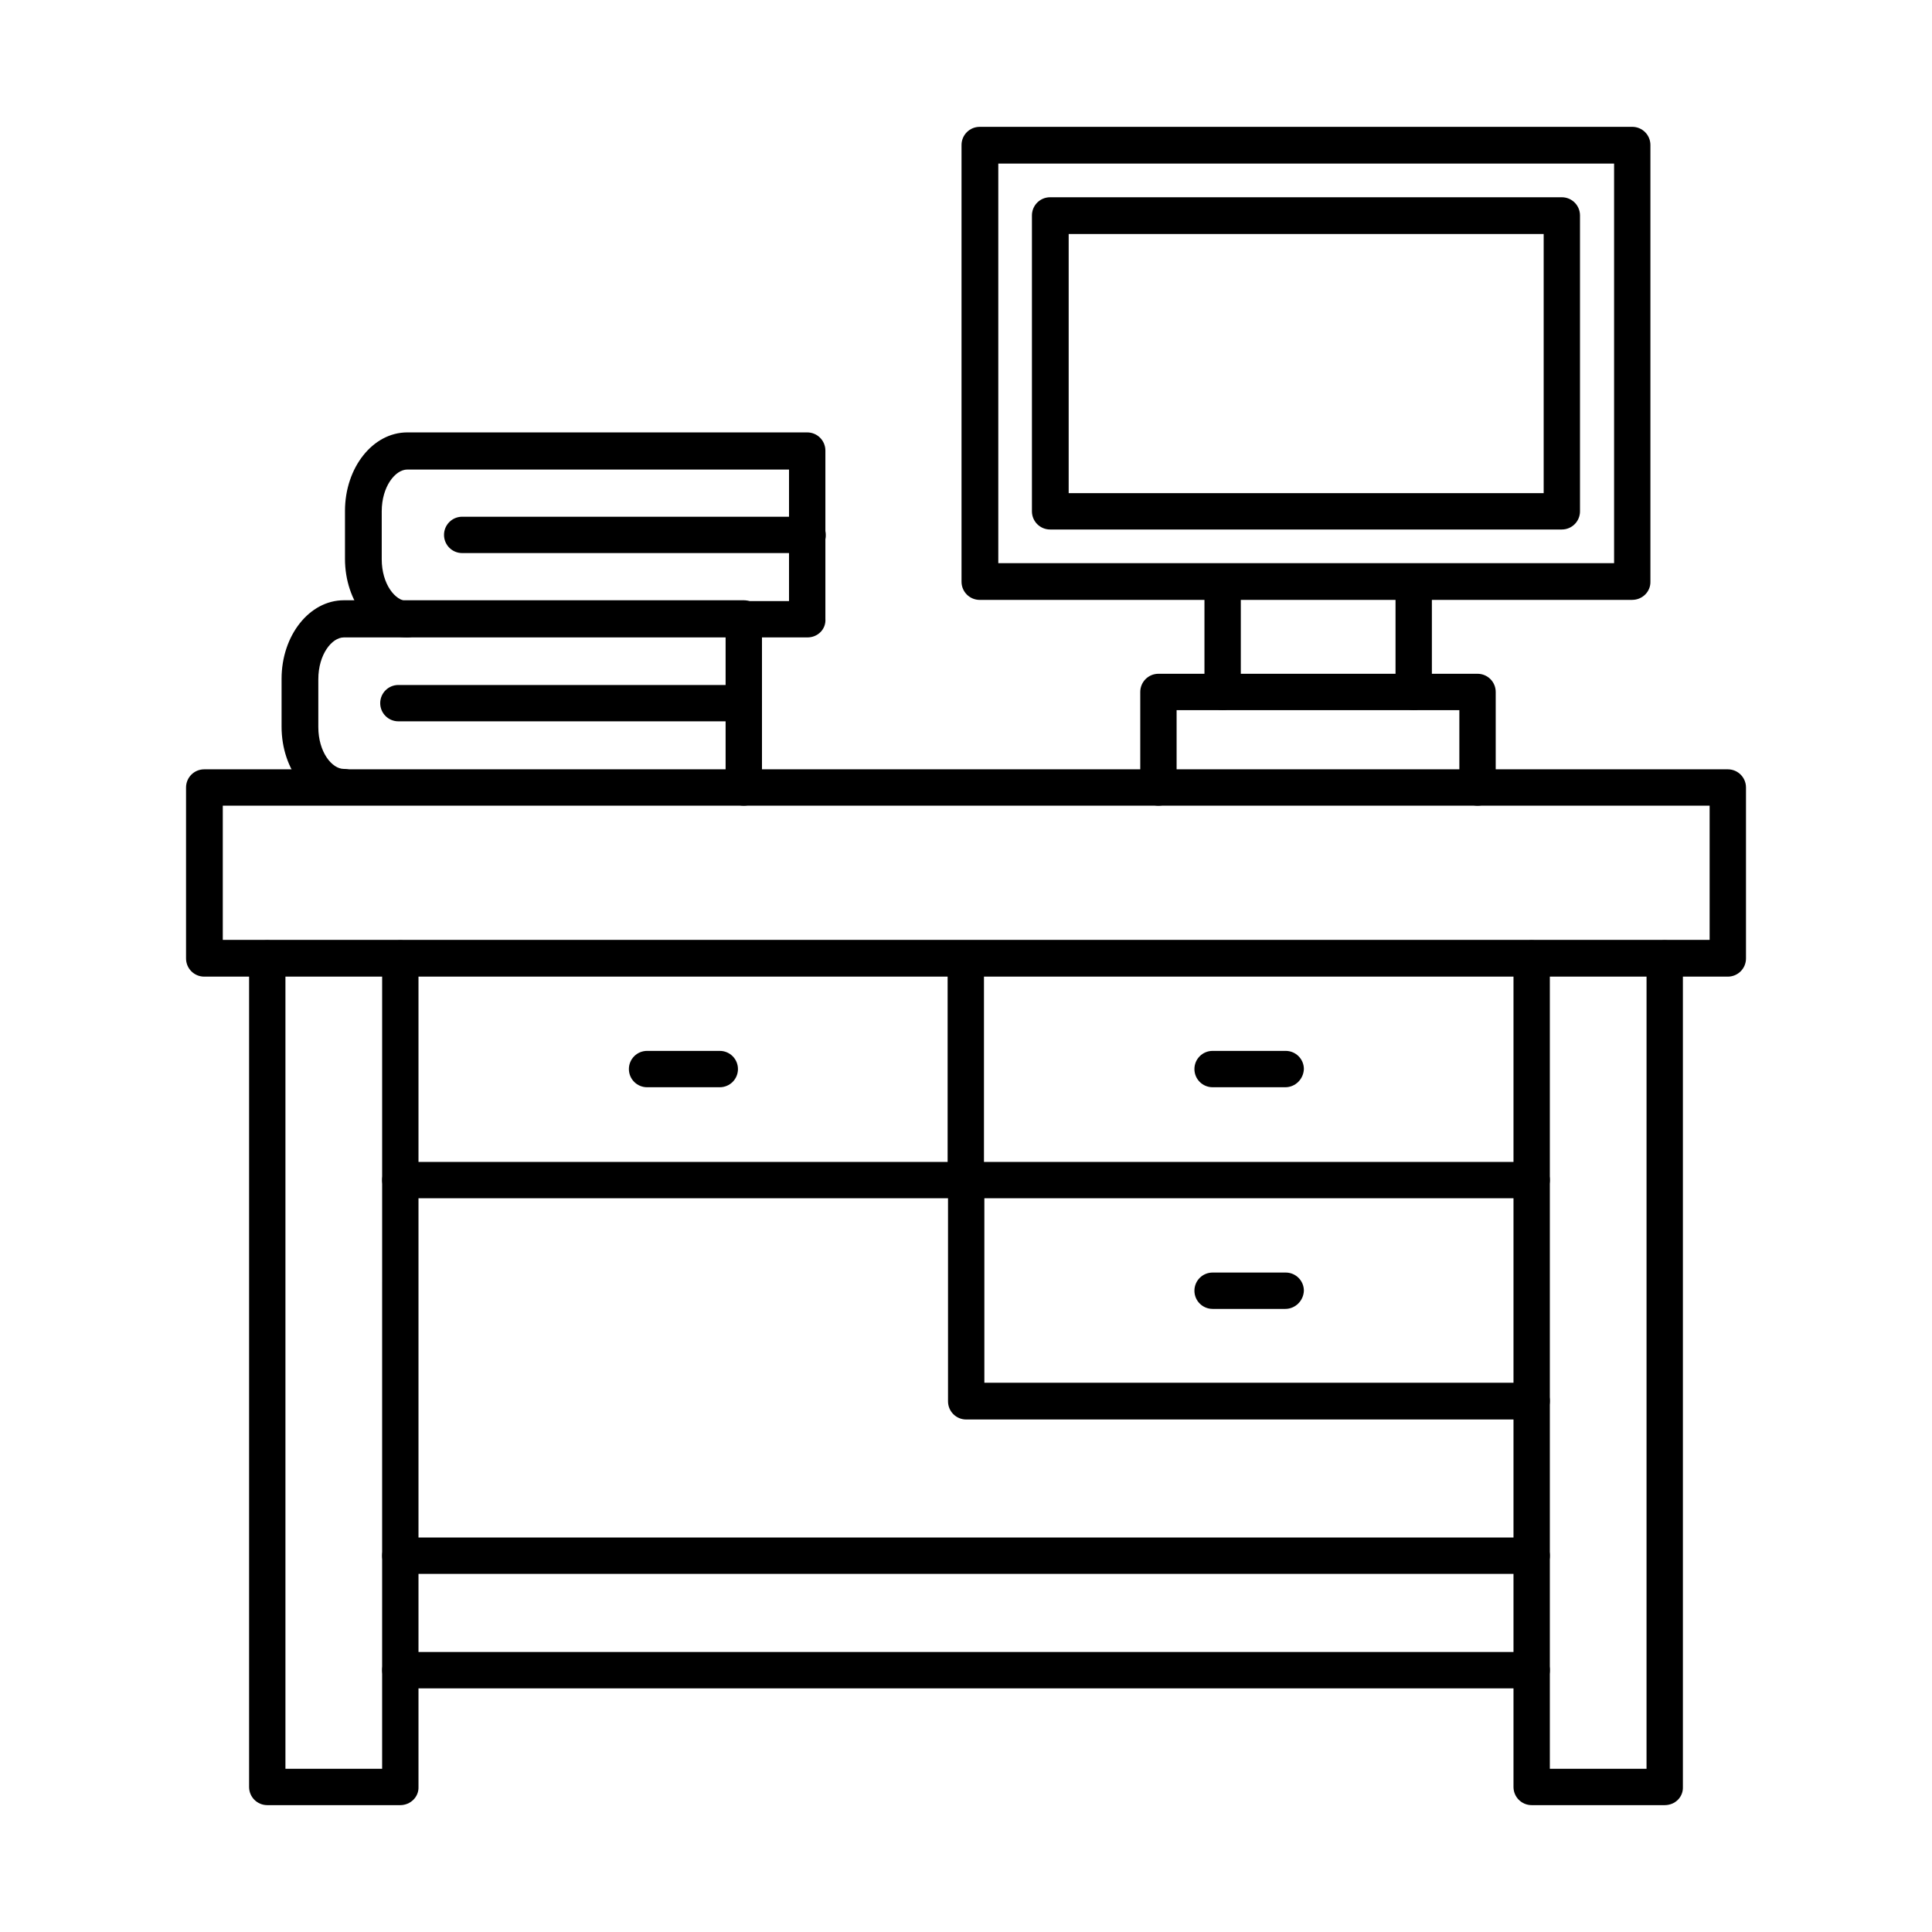
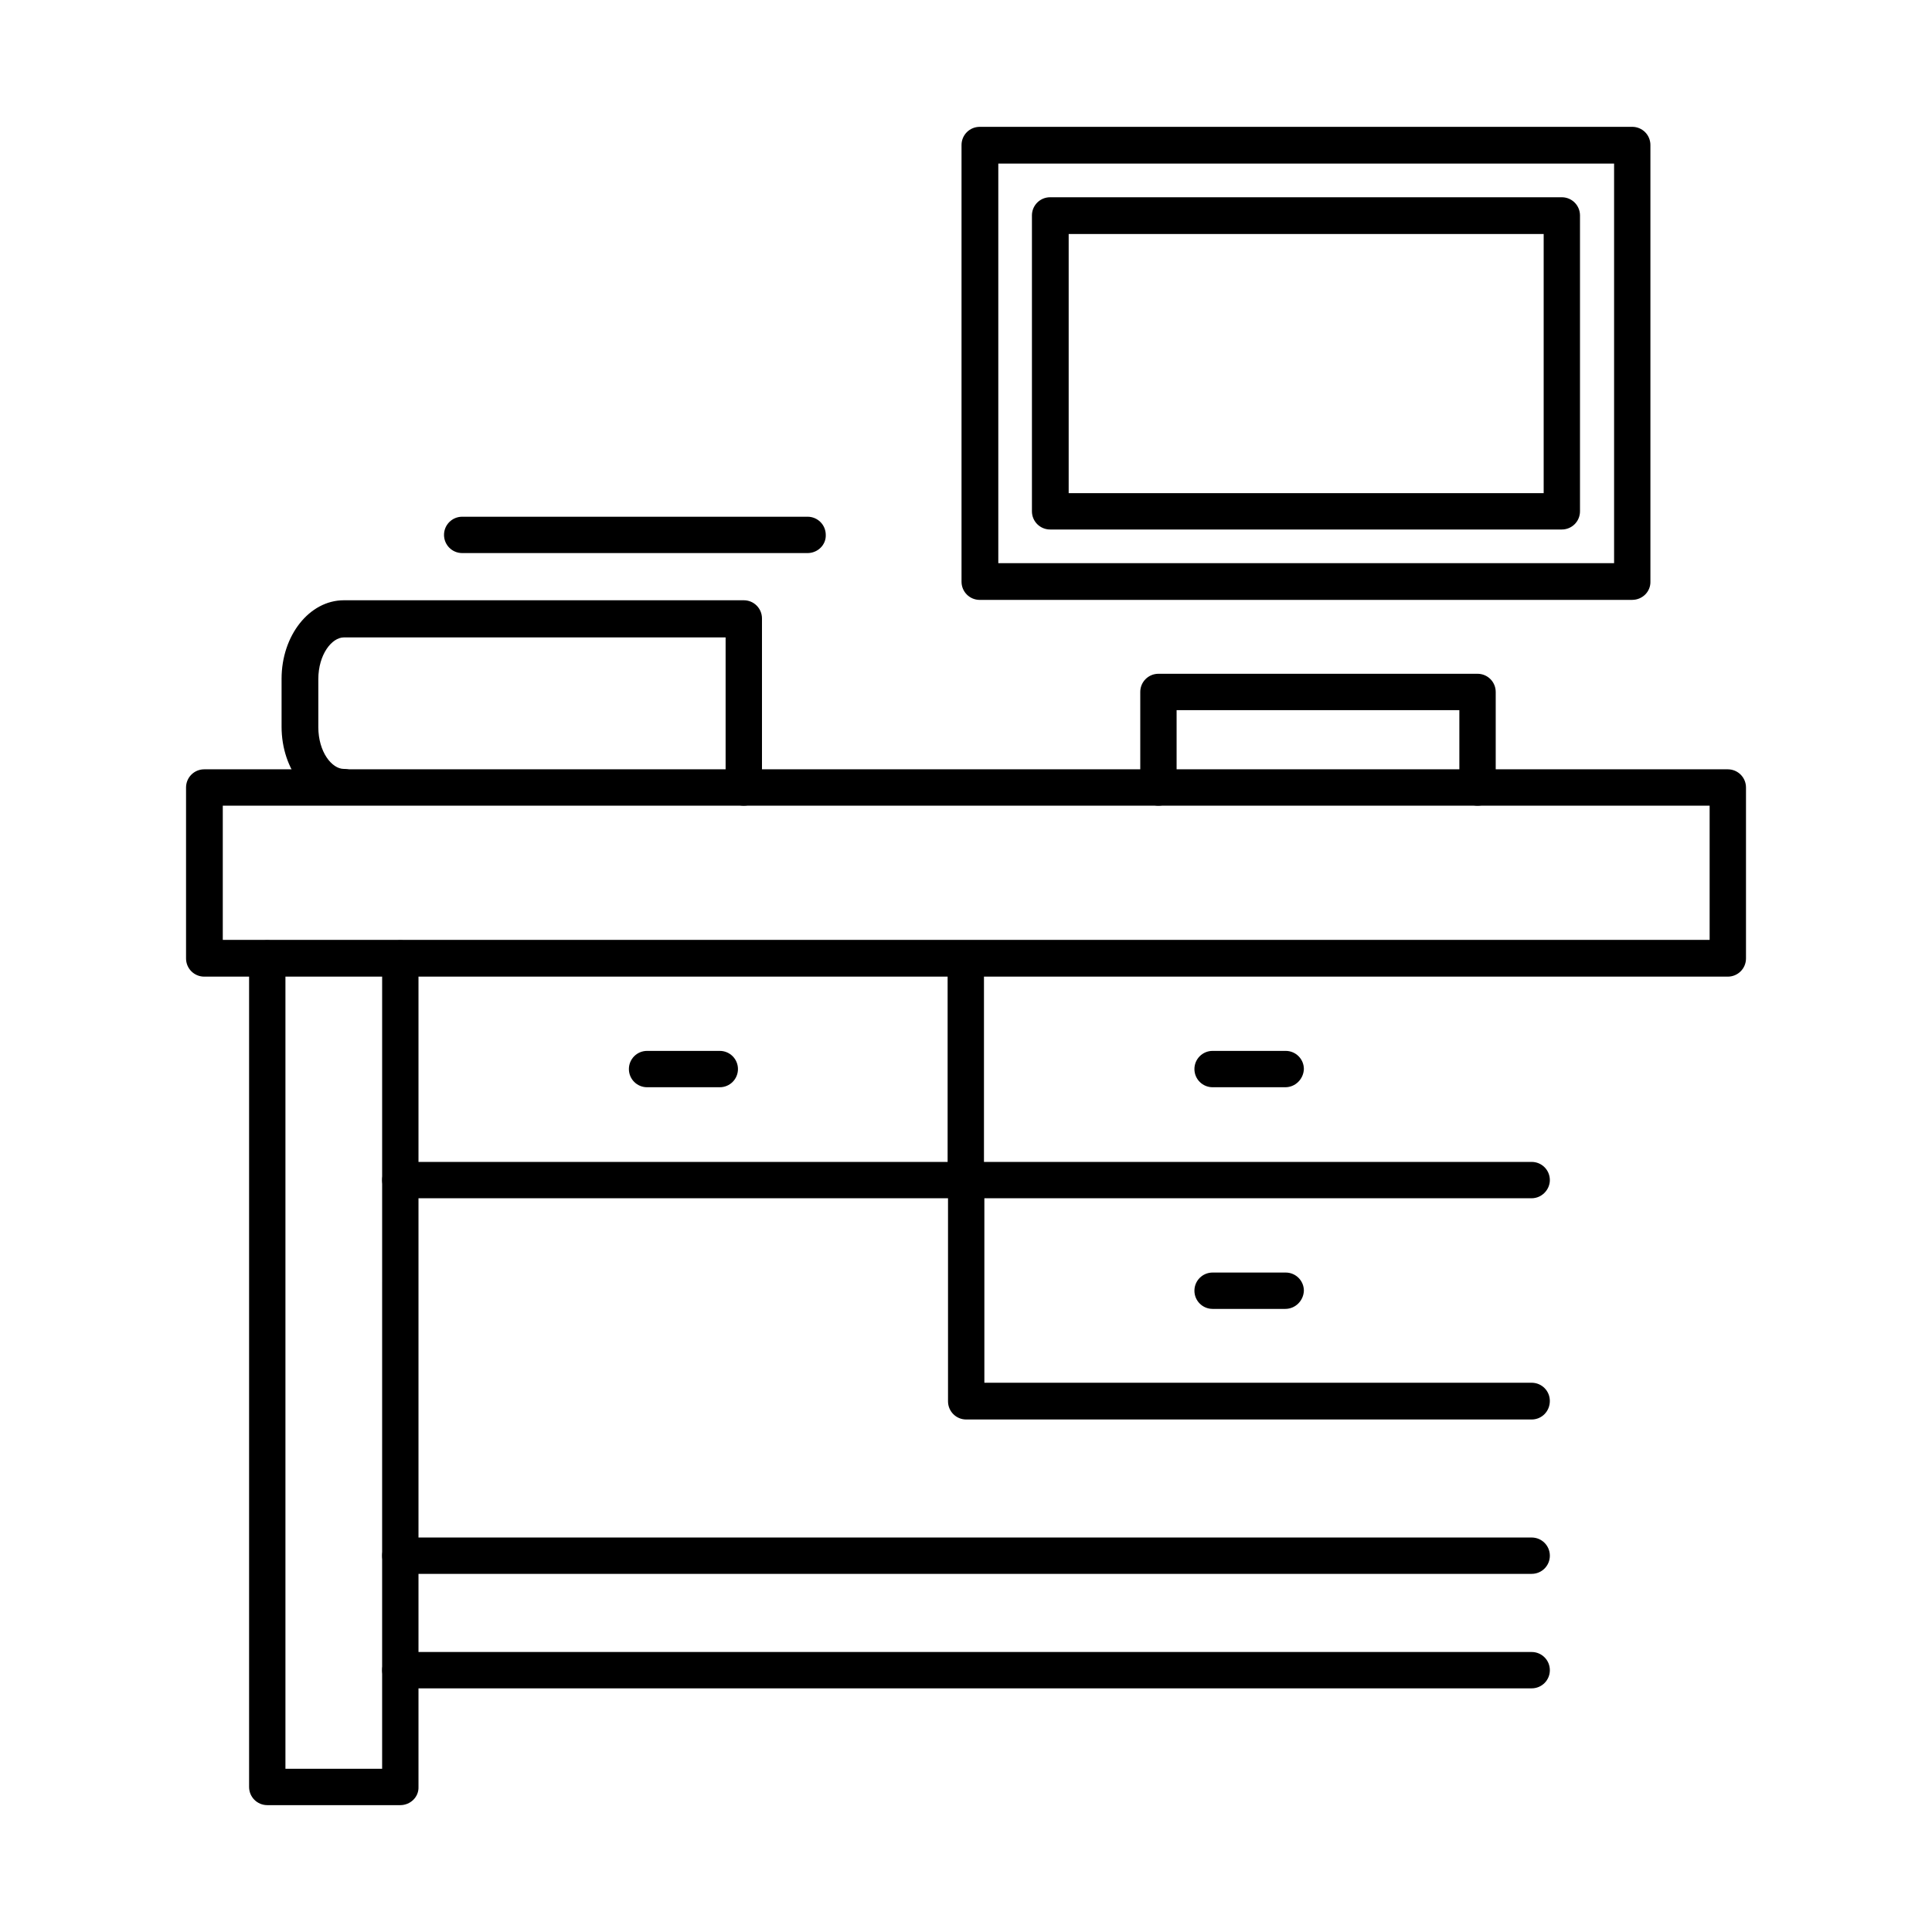
<svg xmlns="http://www.w3.org/2000/svg" fill="#000000" width="800px" height="800px" version="1.1" viewBox="144 144 512 512">
  <g fill-rule="evenodd">
    <path d="m203.04 393.08h394.03v-35.57l-394.03 0.004zm398.85 9.738h-403.77c-2.664 0-4.816-2.152-4.816-4.816v-45.309c0-2.664 2.152-4.816 4.816-4.816h403.77c2.664 0 4.816 2.152 4.816 4.816v45.309c0 2.664-2.152 4.816-4.816 4.816z" />
    <path d="m400.05 461.55h-149.96c-2.664 0-4.816-2.152-4.816-4.816s2.152-4.816 4.816-4.816h145.04v-53.816c0-2.664 2.152-4.816 4.816-4.816 2.664 0 4.816 2.152 4.816 4.816v58.734c0.105 2.461-2.047 4.715-4.711 4.715z" />
    <path d="m250.09 622.38h-35.262c-2.664 0-4.816-2.152-4.816-4.816v-219.57c0-2.664 2.152-4.816 4.816-4.816 2.664 0 4.816 2.152 4.816 4.816v214.75h25.625l0.004-214.75c0-2.664 2.152-4.816 4.816-4.816 2.664 0 4.816 2.152 4.816 4.816v219.57c0.105 2.664-2.152 4.816-4.816 4.816z" />
-     <path d="m585.17 622.38h-35.262c-2.664 0-4.816-2.152-4.816-4.816v-219.57c0-2.664 2.152-4.816 4.816-4.816 2.664 0 4.816 2.152 4.816 4.816v214.75h25.625l0.004-214.75c0-2.664 2.152-4.816 4.816-4.816s4.816 2.152 4.816 4.816v219.57c0.105 2.664-2.047 4.816-4.816 4.816z" />
    <path d="m549.91 461.55h-149.86c-2.664 0-4.816-2.152-4.816-4.816s2.152-4.816 4.816-4.816h149.86c2.664 0 4.816 2.152 4.816 4.816 0 2.562-2.152 4.816-4.82 4.816z" />
    <path d="m549.91 520.18h-149.86c-2.664 0-4.816-2.152-4.816-4.816v-58.734c0-2.664 2.152-4.816 4.816-4.816 2.664 0 4.816 2.152 4.816 4.816v53.816l145.04-0.004c2.664 0 4.816 2.152 4.816 4.816 0.004 2.769-2.148 4.922-4.816 4.922z" />
    <path d="m334.75 432.13h-19.27c-2.664 0-4.816-2.152-4.816-4.816 0-2.664 2.152-4.816 4.816-4.816h19.27c2.664 0 4.816 2.152 4.816 4.816 0 2.664-2.152 4.816-4.816 4.816z" />
    <path d="m484.62 432.13h-19.27c-2.664 0-4.816-2.152-4.816-4.816 0-2.664 2.152-4.816 4.816-4.816h19.375c2.664 0 4.816 2.152 4.816 4.816-0.105 2.664-2.258 4.816-4.922 4.816z" />
    <path d="m484.62 490.87h-19.27c-2.664 0-4.816-2.152-4.816-4.816 0-2.664 2.152-4.816 4.816-4.816h19.375c2.664 0 4.816 2.152 4.816 4.816-0.105 2.664-2.258 4.816-4.922 4.816z" />
    <path d="m549.91 561.09h-299.82c-2.664 0-4.816-2.152-4.816-4.816 0-2.664 2.152-4.816 4.816-4.816h299.82c2.664 0 4.816 2.152 4.816 4.816 0.004 2.664-2.148 4.816-4.816 4.816zm0 30.34h-299.82c-2.664 0-4.816-2.152-4.816-4.816s2.152-4.816 4.816-4.816h299.82c2.664 0 4.816 2.152 4.816 4.816 0.004 2.664-2.148 4.816-4.816 4.816z" />
    <path d="m341.11 357.51c-2.664 0-4.816-2.152-4.816-4.816v-39.773h-101.17c-3.176 0-6.766 4.512-6.766 11.07v12.711c0 6.559 3.586 11.07 6.766 11.07 2.664 0 4.816 2.152 4.816 4.816 0 2.664-2.152 4.816-4.816 4.816-9.121 0-16.504-9.328-16.504-20.809v-12.711c0-11.48 7.379-20.809 16.504-20.809h105.99c2.664 0 4.816 2.152 4.816 4.816v44.59c0 2.875-2.152 5.027-4.816 5.027z" />
-     <path d="m341.11 335.16h-91.535c-2.664 0-4.816-2.152-4.816-4.816 0-2.664 2.152-4.816 4.816-4.816h91.535c2.664 0 4.816 2.152 4.816 4.816 0 2.664-2.152 4.816-4.816 4.816z" />
-     <path d="m358.02 312.92h-17.016c-2.664 0-4.816-2.152-4.816-4.816 0-2.664 2.152-4.816 4.816-4.816h12.094v-34.852h-101.17c-3.176 0-6.766 4.512-6.766 11.07v12.711c0 6.559 3.586 11.07 6.766 11.07 2.664 0 4.816 2.152 4.816 4.816 0 2.664-2.152 4.816-4.816 4.816-9.121 0-16.504-9.328-16.504-20.809v-12.711c0-11.48 7.379-20.809 16.504-20.809h105.99c2.664 0 4.816 2.152 4.816 4.816v44.59c0.207 2.769-2.047 4.922-4.711 4.922z" />
    <path d="m358.02 290.57h-91.535c-2.664 0-4.816-2.152-4.816-4.816 0-2.664 2.152-4.816 4.816-4.816h91.535c2.664 0 4.816 2.152 4.816 4.816 0.102 2.664-2.152 4.816-4.816 4.816z" />
    <path d="m408.56 293.24h163.19v-105.89h-163.19zm168 9.738h-172.93c-2.664 0-4.816-2.152-4.816-4.816v-115.73c0-2.664 2.152-4.816 4.816-4.816l172.93-0.004c2.664 0 4.816 2.152 4.816 4.816v115.62c0.105 2.769-2.152 4.922-4.816 4.922z" />
    <path d="m427.21 274.69h125.88v-68.68h-125.88zm130.69 9.633h-135.61c-2.664 0-4.816-2.152-4.816-4.816v-78.414c0-2.664 2.152-4.816 4.816-4.816h135.61c2.664 0 4.816 2.152 4.816 4.816v78.414c0 2.664-2.152 4.816-4.816 4.816z" />
-     <path d="m468.01 332.19c-2.664 0-4.816-2.152-4.816-4.816v-29.215c0-2.664 2.152-4.816 4.816-4.816 2.664 0 4.816 2.152 4.816 4.816v29.215c0 2.664-2.152 4.816-4.816 4.816zm50.637 0c-2.664 0-4.816-2.152-4.816-4.816v-29.215c0-2.664 2.152-4.816 4.816-4.816 2.664 0 4.816 2.152 4.816 4.816v29.215c0 2.664-2.152 4.816-4.816 4.816z" />
    <path d="m535.56 357.51c-2.664 0-4.816-2.152-4.816-4.816v-20.5h-74.93v20.5c0 2.664-2.152 4.816-4.816 4.816s-4.816-2.152-4.816-4.816v-25.32c0-2.664 2.152-4.816 4.816-4.816h84.566c2.664 0 4.816 2.152 4.816 4.816v25.32c0.098 2.664-2.055 4.816-4.82 4.816z" />
  </g>
</svg>